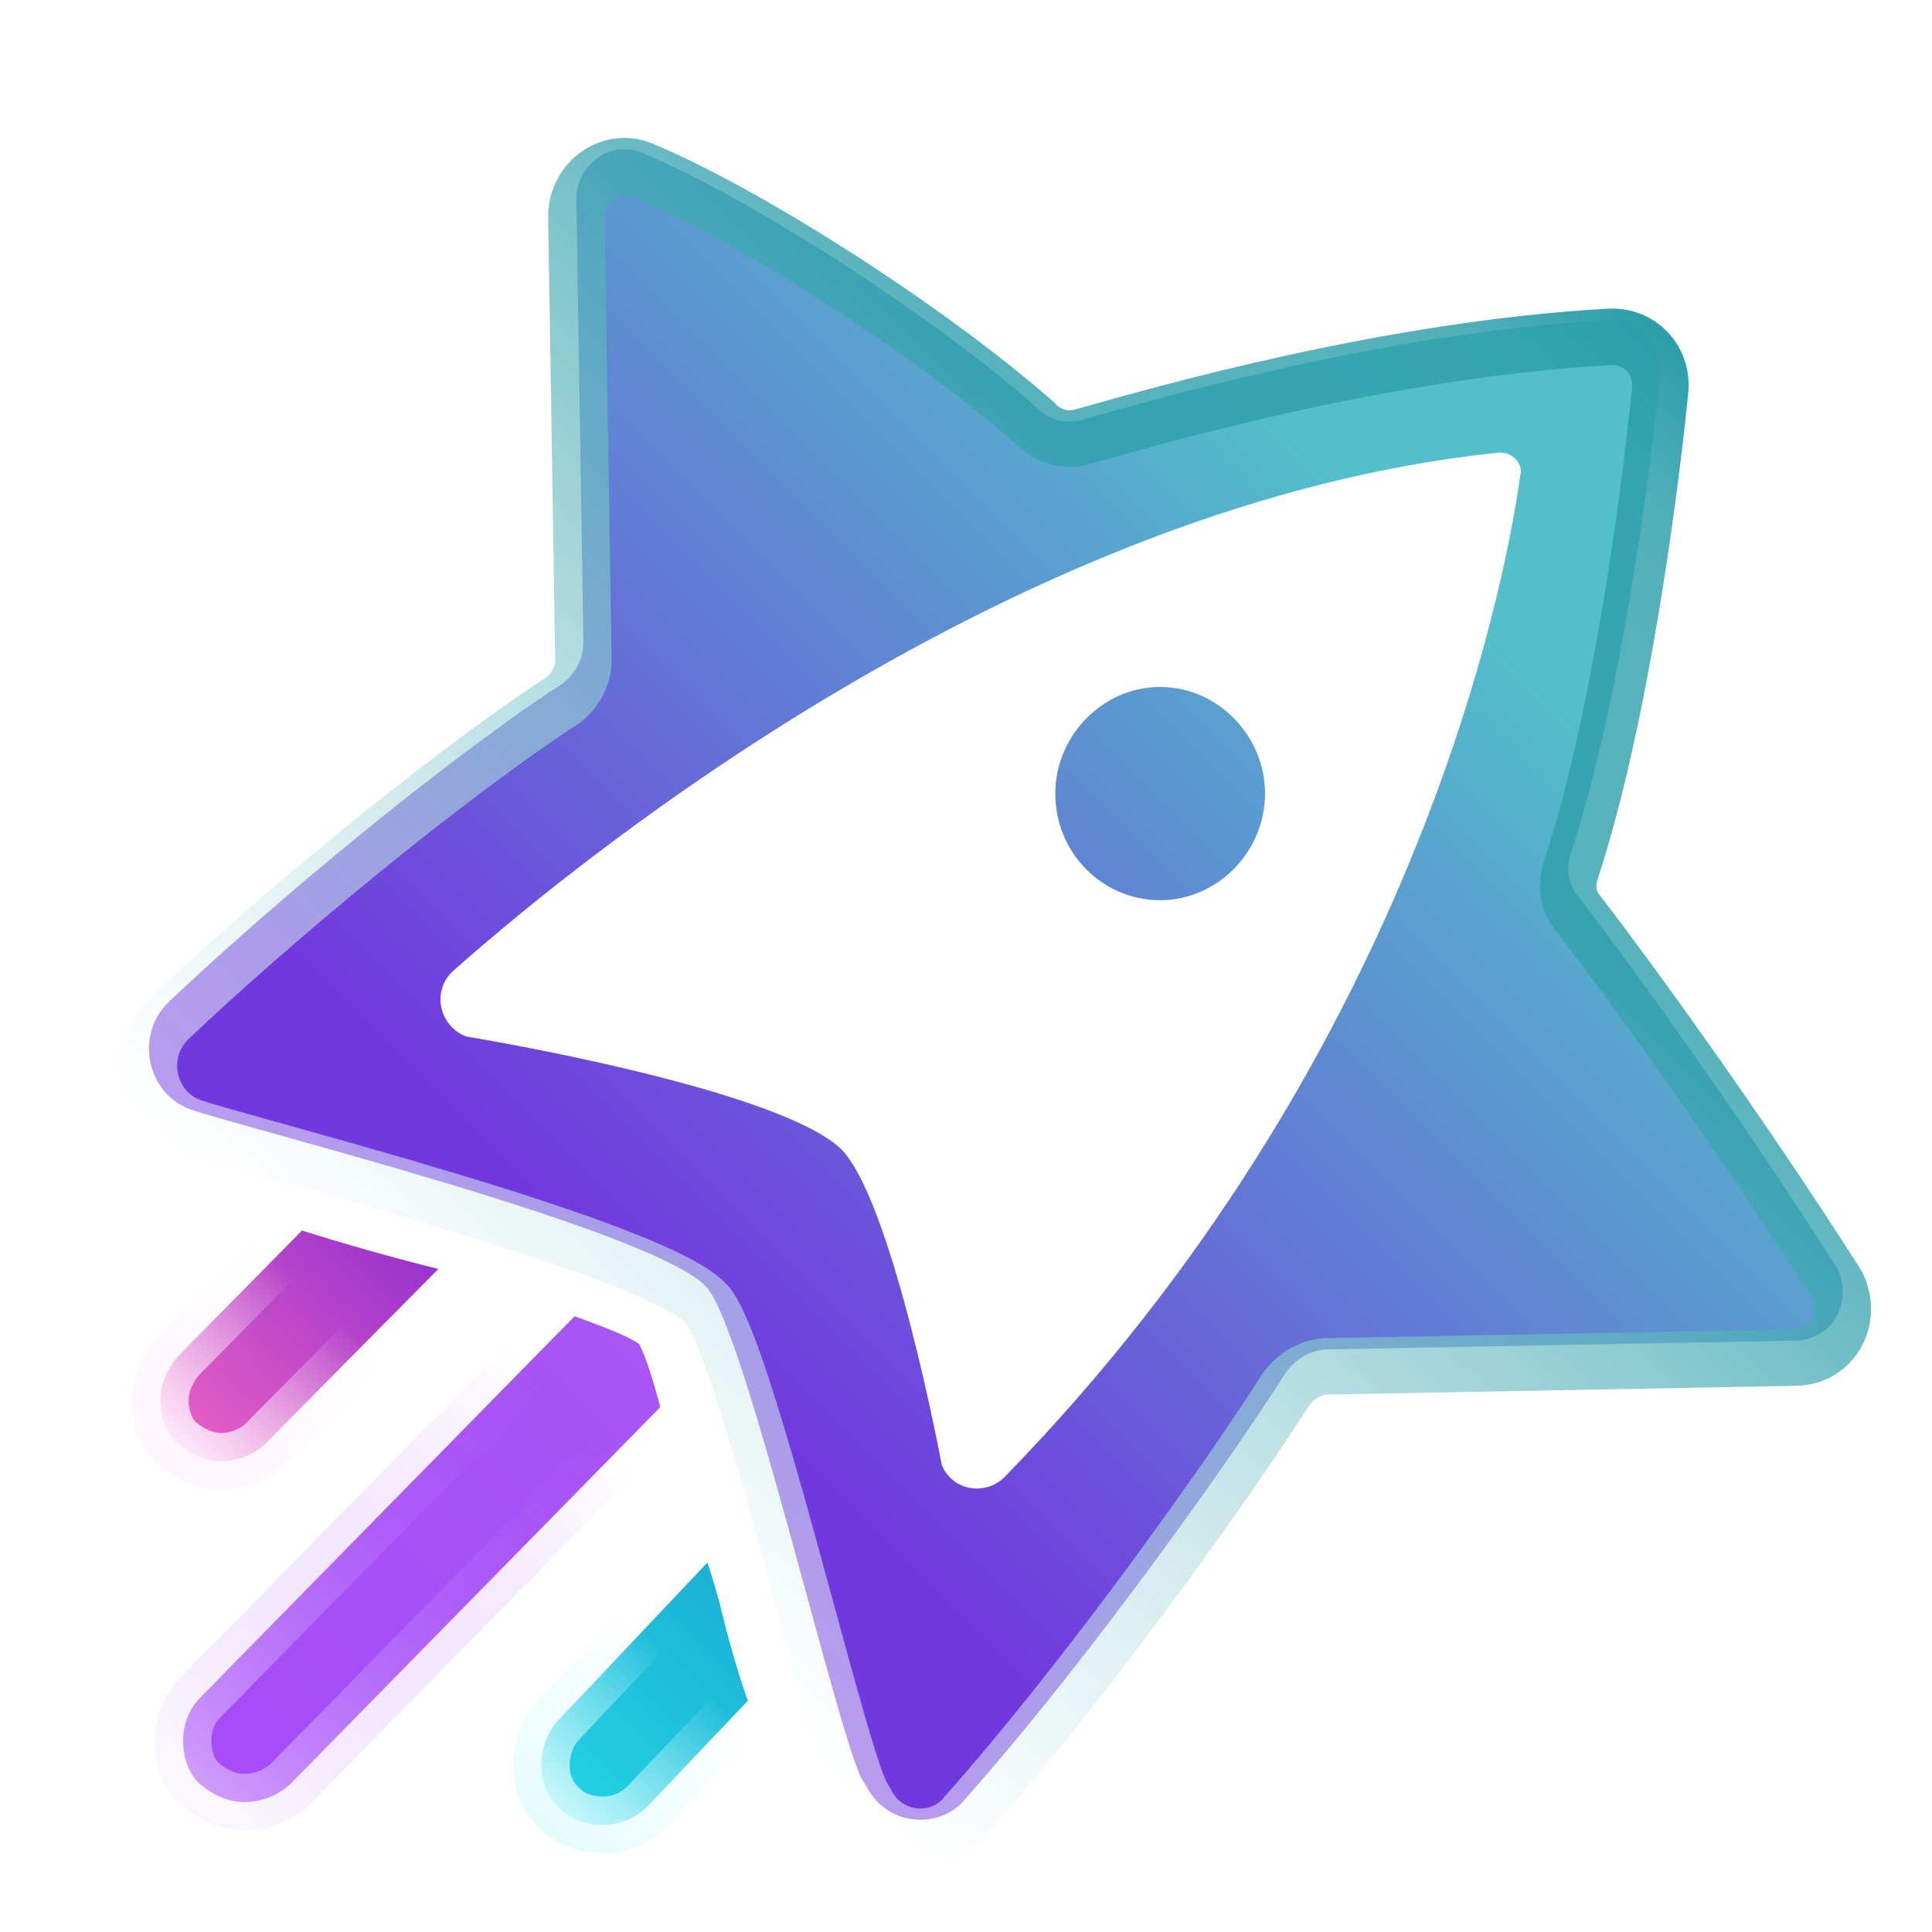
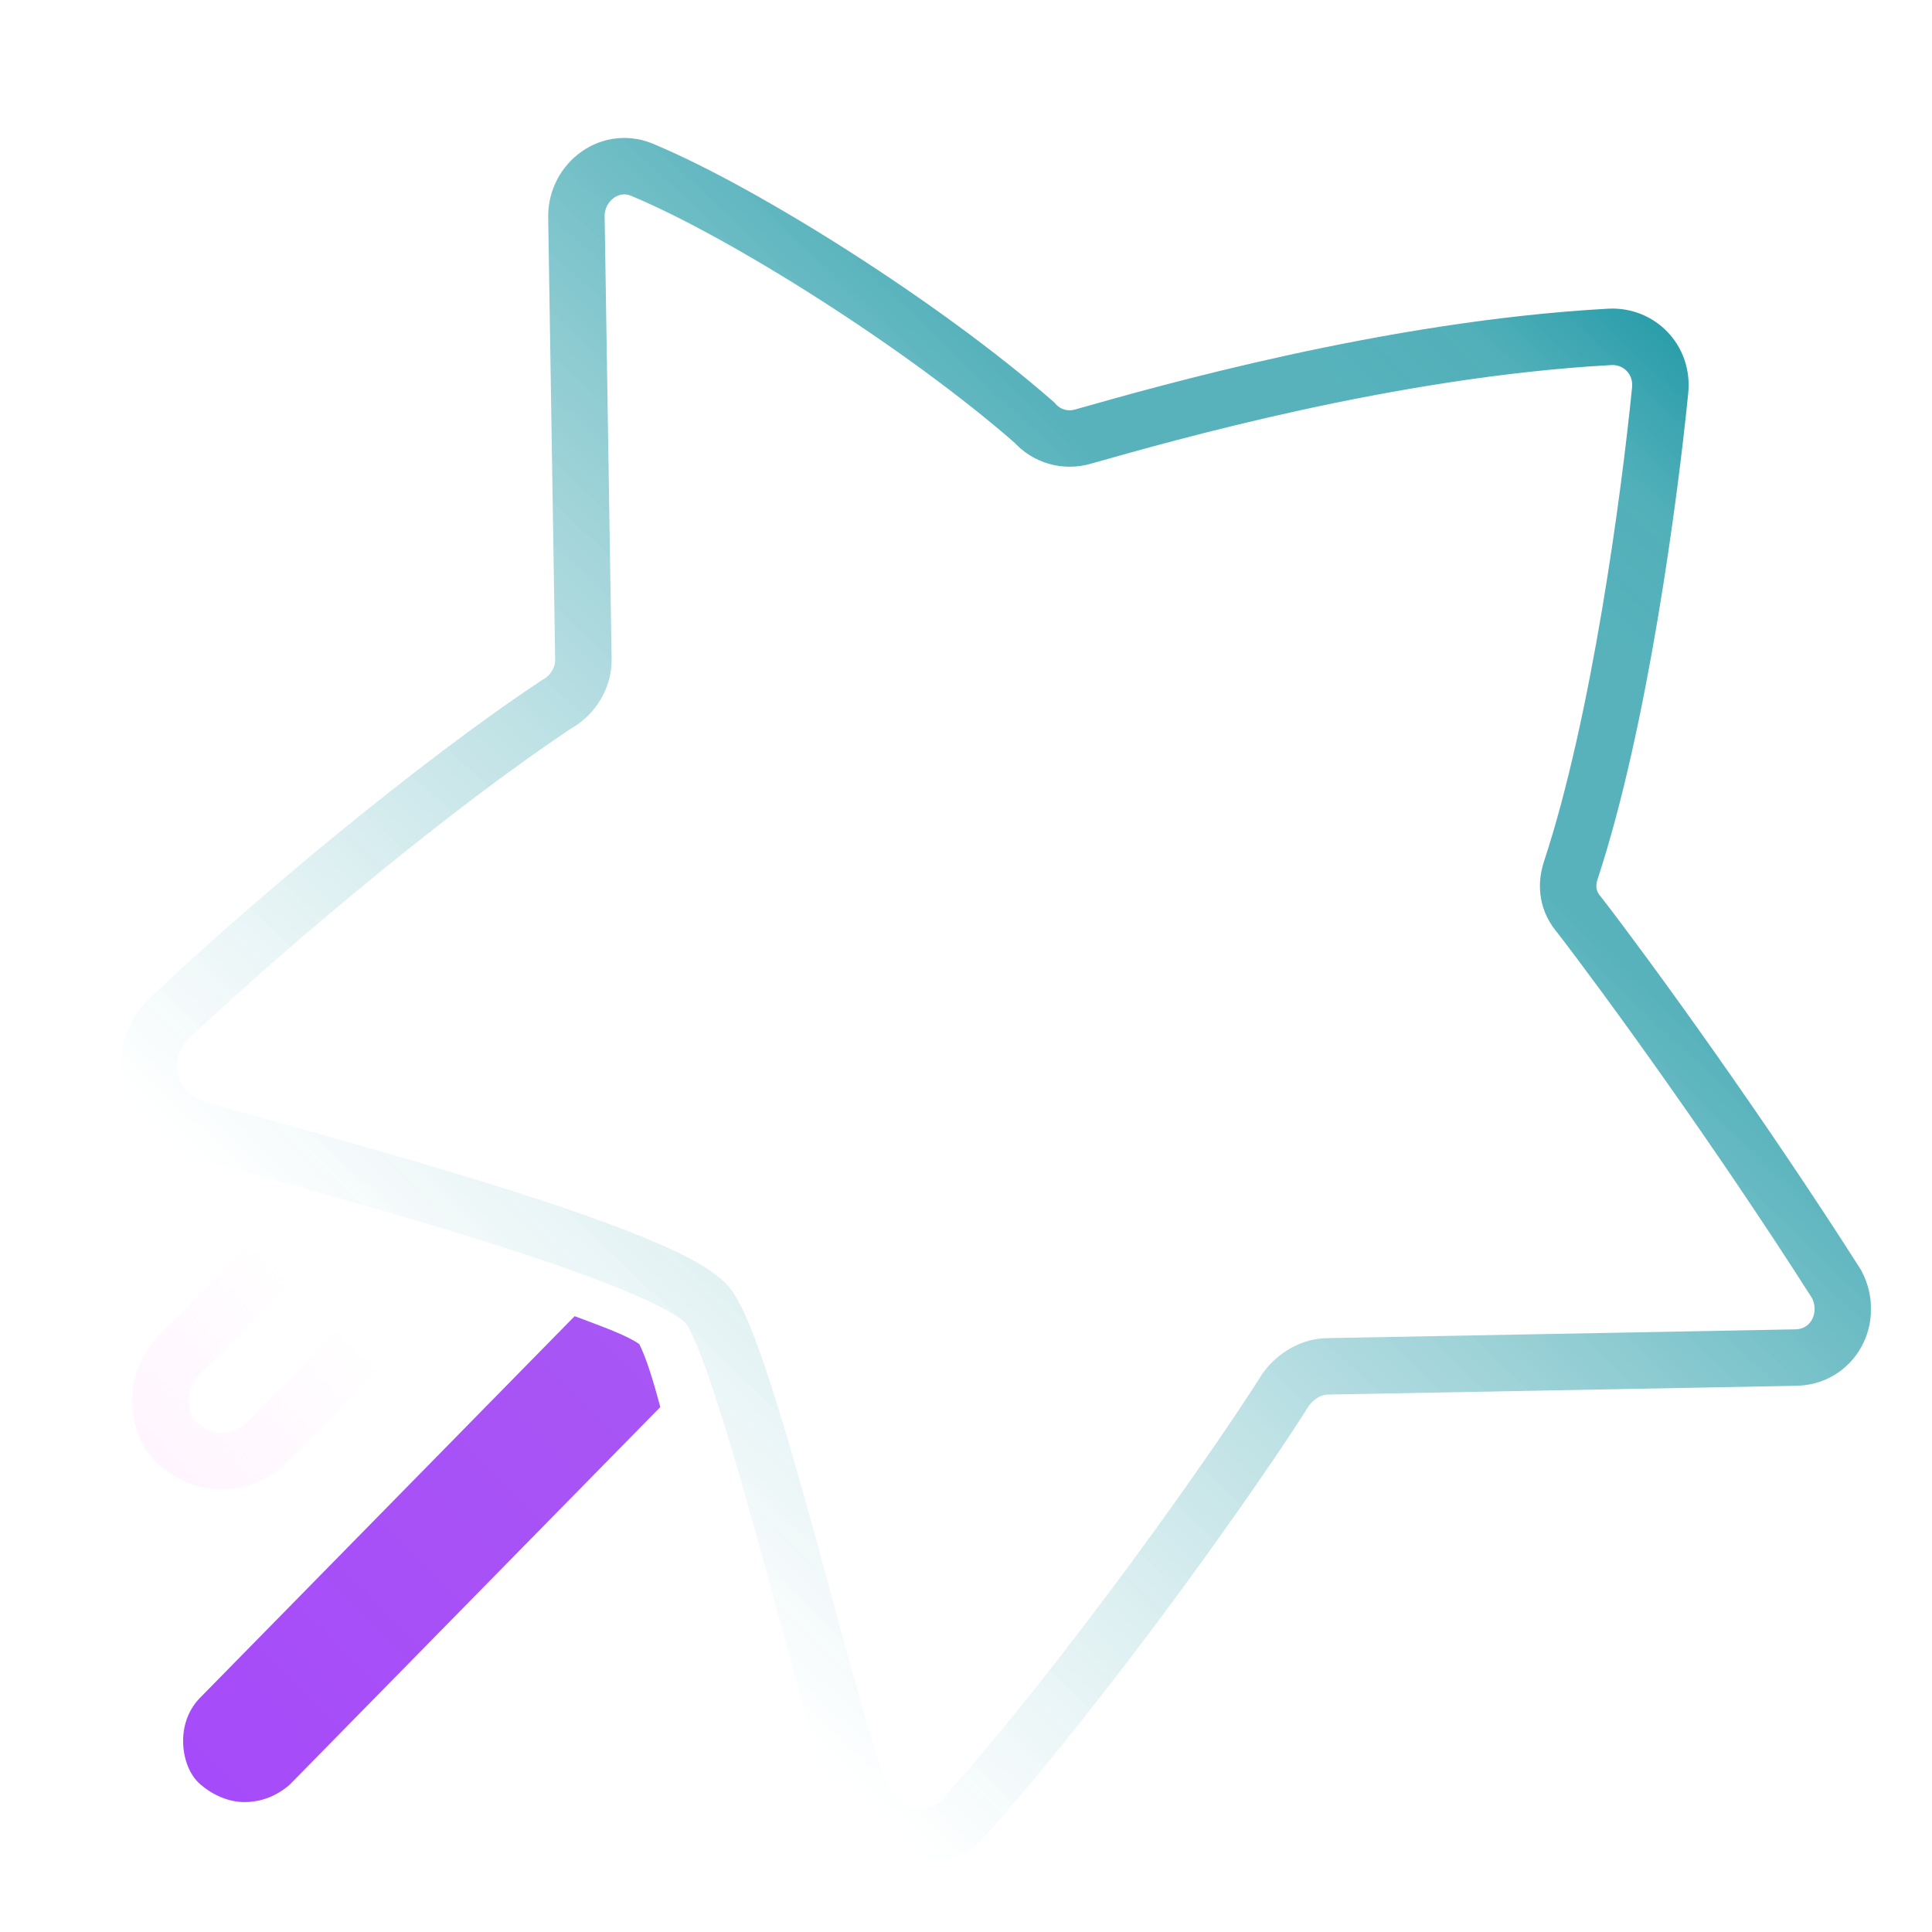
<svg xmlns="http://www.w3.org/2000/svg" width="32" height="32" viewBox="0 0 32 32" fill="none">
  <g clip-path="url(#clip0_2_333)">
    <path d="M29.725 22.205L21.995 22.35C21.735 22.35 21.474 22.495 21.301 22.727C20.519 23.971 18.087 27.445 15.916 29.877C15.453 30.311 14.7 30.195 14.382 29.645C14.324 29.53 14.237 29.414 14.237 29.385C13.774 28.314 12.355 22.119 11.718 21.337C10.937 20.41 4.22 18.731 3.178 18.384C2.425 18.123 2.223 17.139 2.802 16.589C4.51 14.968 7.26 12.681 9.229 11.378C9.489 11.233 9.663 10.944 9.663 10.655L9.547 3.301C9.547 2.722 10.126 2.288 10.676 2.549C12.326 3.243 15.279 5.096 17.132 6.717C17.334 6.949 17.653 7.036 17.942 6.949C19.274 6.573 23.009 5.501 26.656 5.299C27.148 5.27 27.554 5.675 27.496 6.196C27.322 7.933 26.83 11.668 26.019 14.129C25.933 14.389 25.962 14.65 26.164 14.881C26.946 15.894 28.798 18.442 30.42 20.989C30.709 21.54 30.362 22.205 29.725 22.205Z" fill="white" />
-     <path d="M20.953 13.144C20.953 14.1 20.172 14.91 19.216 14.91C18.261 14.91 17.479 14.128 17.479 13.144C17.479 12.189 18.261 11.378 19.216 11.378C20.172 11.378 20.953 12.189 20.953 13.144ZM29.725 22.205L21.995 22.35C21.735 22.35 21.474 22.495 21.301 22.727C20.519 23.971 18.087 27.445 15.916 29.877C15.453 30.311 14.7 30.195 14.382 29.645C14.324 29.53 14.237 29.414 14.237 29.385C13.774 28.314 12.355 22.119 11.718 21.337C10.937 20.41 4.22 18.731 3.178 18.384C2.425 18.123 2.223 17.139 2.802 16.589C4.51 14.968 7.26 12.681 9.229 11.378C9.489 11.233 9.663 10.944 9.663 10.655L9.547 3.301C9.547 2.722 10.126 2.288 10.676 2.549C12.326 3.243 15.279 5.096 17.132 6.717C17.334 6.949 17.653 7.036 17.942 6.949C19.274 6.573 23.009 5.501 26.656 5.299C27.148 5.27 27.554 5.675 27.496 6.196C27.322 7.933 26.83 11.668 26.019 14.129C25.933 14.389 25.962 14.65 26.164 14.881C26.946 15.894 28.798 18.442 30.42 20.989C30.709 21.54 30.362 22.205 29.725 22.205ZM25.18 7.875C25.238 7.673 25.035 7.47 24.803 7.499C16.987 8.31 9.837 14.013 7.521 16.068C7.144 16.387 7.26 16.994 7.723 17.168C7.723 17.168 12.703 17.979 13.889 18.992C14.758 19.745 15.598 24.261 15.598 24.261C15.771 24.695 16.321 24.782 16.64 24.463C23.385 17.544 24.919 9.786 25.18 7.875Z" fill="url(#paint0_linear_2_333)" />
-     <path d="M11.95 26.692C11.892 26.432 11.805 26.171 11.718 25.882L9.229 28.516C9.055 28.719 8.968 28.98 8.968 29.24C8.968 29.53 9.084 29.79 9.286 29.964C9.46 30.138 9.721 30.224 9.981 30.224C10.271 30.224 10.531 30.109 10.734 29.906L12.384 28.169C12.239 27.764 12.095 27.272 11.95 26.692Z" fill="url(#paint1_linear_2_333)" />
    <path d="M10.589 22.263C10.387 22.119 9.981 21.974 9.518 21.8L3.323 28.111C3.12 28.314 3.033 28.574 3.033 28.835C3.033 29.096 3.12 29.385 3.323 29.559C3.526 29.732 3.786 29.848 4.047 29.848C4.307 29.848 4.568 29.761 4.799 29.559L10.937 23.305C10.821 22.871 10.705 22.495 10.589 22.263Z" fill="url(#paint2_linear_2_333)" />
-     <path d="M5.002 20.381L2.946 22.466C2.773 22.669 2.657 22.929 2.657 23.19C2.657 23.45 2.744 23.74 2.946 23.913C3.149 24.087 3.41 24.203 3.67 24.203C3.931 24.203 4.22 24.087 4.394 23.913L7.26 21.018C6.45 20.816 5.639 20.584 5.002 20.381Z" fill="url(#paint3_linear_2_333)" />
-     <path d="M11.95 26.692C11.892 26.432 11.805 26.171 11.718 25.882L9.229 28.516C9.055 28.719 8.968 28.98 8.968 29.24C8.968 29.53 9.084 29.79 9.286 29.964C9.46 30.138 9.721 30.224 9.981 30.224C10.271 30.224 10.531 30.109 10.734 29.906L12.384 28.169C12.239 27.764 12.095 27.272 11.95 26.692Z" fill="url(#paint4_linear_2_333)" stroke="url(#paint5_linear_2_333)" stroke-width="0.935" />
    <path d="M5.002 20.381L2.946 22.466C2.773 22.669 2.657 22.929 2.657 23.19C2.657 23.45 2.744 23.74 2.946 23.913C3.149 24.087 3.41 24.203 3.67 24.203C3.931 24.203 4.22 24.087 4.394 23.913L7.26 21.018C6.45 20.816 5.639 20.584 5.002 20.381Z" stroke="url(#paint6_linear_2_333)" stroke-width="0.935" />
-     <path d="M10.589 22.263C10.387 22.119 9.981 21.974 9.518 21.8L3.323 28.111C3.12 28.314 3.033 28.574 3.033 28.835C3.033 29.096 3.12 29.385 3.323 29.559C3.526 29.732 3.786 29.848 4.047 29.848C4.307 29.848 4.568 29.761 4.799 29.559L10.937 23.305C10.821 22.871 10.705 22.495 10.589 22.263Z" stroke="url(#paint7_linear_2_333)" stroke-opacity="0.5" stroke-width="0.935" />
    <g filter="url(#filter0_ii_2_333)">
      <path d="M29.725 22.205L21.995 22.35C21.735 22.35 21.474 22.495 21.301 22.727C20.519 23.971 18.087 27.445 15.916 29.877C15.453 30.311 14.7 30.195 14.382 29.645C14.324 29.53 14.237 29.414 14.237 29.385C13.774 28.314 12.355 22.119 11.718 21.337C10.937 20.41 4.22 18.731 3.178 18.384C2.425 18.123 2.223 17.139 2.802 16.589C4.51 14.968 7.26 12.681 9.229 11.378C9.489 11.233 9.663 10.944 9.663 10.655L9.547 3.301C9.547 2.722 10.126 2.288 10.676 2.549C12.326 3.243 15.279 5.096 17.132 6.717C17.334 6.949 17.653 7.036 17.942 6.949C19.274 6.573 23.009 5.501 26.656 5.299C27.148 5.27 27.554 5.675 27.496 6.196C27.322 7.933 26.83 11.668 26.019 14.129C25.933 14.389 25.962 14.65 26.164 14.881C26.946 15.894 28.798 18.442 30.42 20.989C30.709 21.54 30.362 22.205 29.725 22.205Z" stroke="url(#paint8_linear_2_333)" stroke-width="0.935" />
    </g>
  </g>
  <defs>
    <filter id="filter0_ii_2_333" x="2" y="2" width="28.988" height="28.797" filterUnits="userSpaceOnUse" color-interpolation-filters="sRGB">
      <feFlood flood-opacity="0" result="BackgroundImageFix" />
      <feBlend mode="normal" in="SourceGraphic" in2="BackgroundImageFix" result="shape" />
      <feColorMatrix in="SourceAlpha" type="matrix" values="0 0 0 0 0 0 0 0 0 0 0 0 0 0 0 0 0 0 127 0" result="hardAlpha" />
      <feOffset dy="0.187" />
      <feGaussianBlur stdDeviation="0.094" />
      <feComposite in2="hardAlpha" operator="arithmetic" k2="-1" k3="1" />
      <feColorMatrix type="matrix" values="0 0 0 0 1 0 0 0 0 1 0 0 0 0 1 0 0 0 0.8 0" />
      <feBlend mode="normal" in2="shape" result="effect1_innerShadow_2_333" />
      <feColorMatrix in="SourceAlpha" type="matrix" values="0 0 0 0 0 0 0 0 0 0 0 0 0 0 0 0 0 0 127 0" result="hardAlpha" />
      <feOffset dy="0.094" />
      <feGaussianBlur stdDeviation="0.094" />
      <feComposite in2="hardAlpha" operator="arithmetic" k2="-1" k3="1" />
      <feColorMatrix type="matrix" values="0 0 0 0 0.442 0 0 0 0 0.442 0 0 0 0 0.442 0 0 0 0.4 0" />
      <feBlend mode="normal" in2="effect1_innerShadow_2_333" result="effect2_innerShadow_2_333" />
    </filter>
    <linearGradient id="paint0_linear_2_333" x1="26.331" y1="6.039" x2="9.268" y2="23.102" gradientUnits="userSpaceOnUse">
      <stop offset="0.174" stop-color="#52BFCA" />
      <stop offset="0.916" stop-color="#7238DF" />
    </linearGradient>
    <linearGradient id="paint1_linear_2_333" x1="6.733" y1="32.313" x2="13.423" y2="25.737" gradientUnits="userSpaceOnUse">
      <stop offset="0.188" stop-color="#25E2EA" />
      <stop offset="1" stop-color="#19A6D1" />
    </linearGradient>
    <linearGradient id="paint2_linear_2_333" x1="-2.193" y1="34.902" x2="12.732" y2="20.231" gradientUnits="userSpaceOnUse">
      <stop stop-color="#A443FD" />
      <stop offset="1" stop-color="#A959F3" />
    </linearGradient>
    <linearGradient id="paint3_linear_2_333" x1="0.207" y1="26.587" x2="7.604" y2="19.316" gradientUnits="userSpaceOnUse">
      <stop offset="0.396" stop-color="#E55EC4" />
      <stop offset="1" stop-color="#8225D0" />
    </linearGradient>
    <linearGradient id="paint4_linear_2_333" x1="6.733" y1="32.313" x2="13.423" y2="25.737" gradientUnits="userSpaceOnUse">
      <stop offset="0.188" stop-color="#25E2EA" />
      <stop offset="1" stop-color="#19A6D1" />
    </linearGradient>
    <linearGradient id="paint5_linear_2_333" x1="8.968" y1="30.434" x2="11.515" y2="27.793" gradientUnits="userSpaceOnUse">
      <stop />
      <stop offset="0" stop-color="#E4FCFF" />
      <stop offset="1" stop-color="#E4FCFF" stop-opacity="0" />
    </linearGradient>
    <linearGradient id="paint6_linear_2_333" x1="2.657" y1="24.098" x2="5.998" y2="20.685" gradientUnits="userSpaceOnUse">
      <stop stop-color="#FFF5FE" />
      <stop offset="0.769" stop-color="#FFF5FE" stop-opacity="0" />
    </linearGradient>
    <linearGradient id="paint7_linear_2_333" x1="3.356" y1="29.593" x2="10.533" y2="22.252" gradientUnits="userSpaceOnUse">
      <stop stop-color="#F6EDFE" />
      <stop offset="0.851" stop-color="#A851F8" stop-opacity="0" />
    </linearGradient>
    <linearGradient id="paint8_linear_2_333" x1="27.671" y1="5.114" x2="9.107" y2="24.59" gradientUnits="userSpaceOnUse">
      <stop offset="0.009" stop-color="#2D9FAB" />
      <stop offset="0.089" stop-color="#2D9FAB" stop-opacity="0.824" />
      <stop offset="0.172" stop-color="#2D9FAB" stop-opacity="0.8" />
      <stop offset="0.302" stop-color="#2D9FAB" stop-opacity="0.8" />
      <stop offset="1" stop-color="white" stop-opacity="0.5" />
    </linearGradient>
    <clipPath id="clip0_2_333">
      <rect width="28.988" height="28.797" fill="white" transform="translate(2 2)" />
    </clipPath>
  </defs>
</svg>